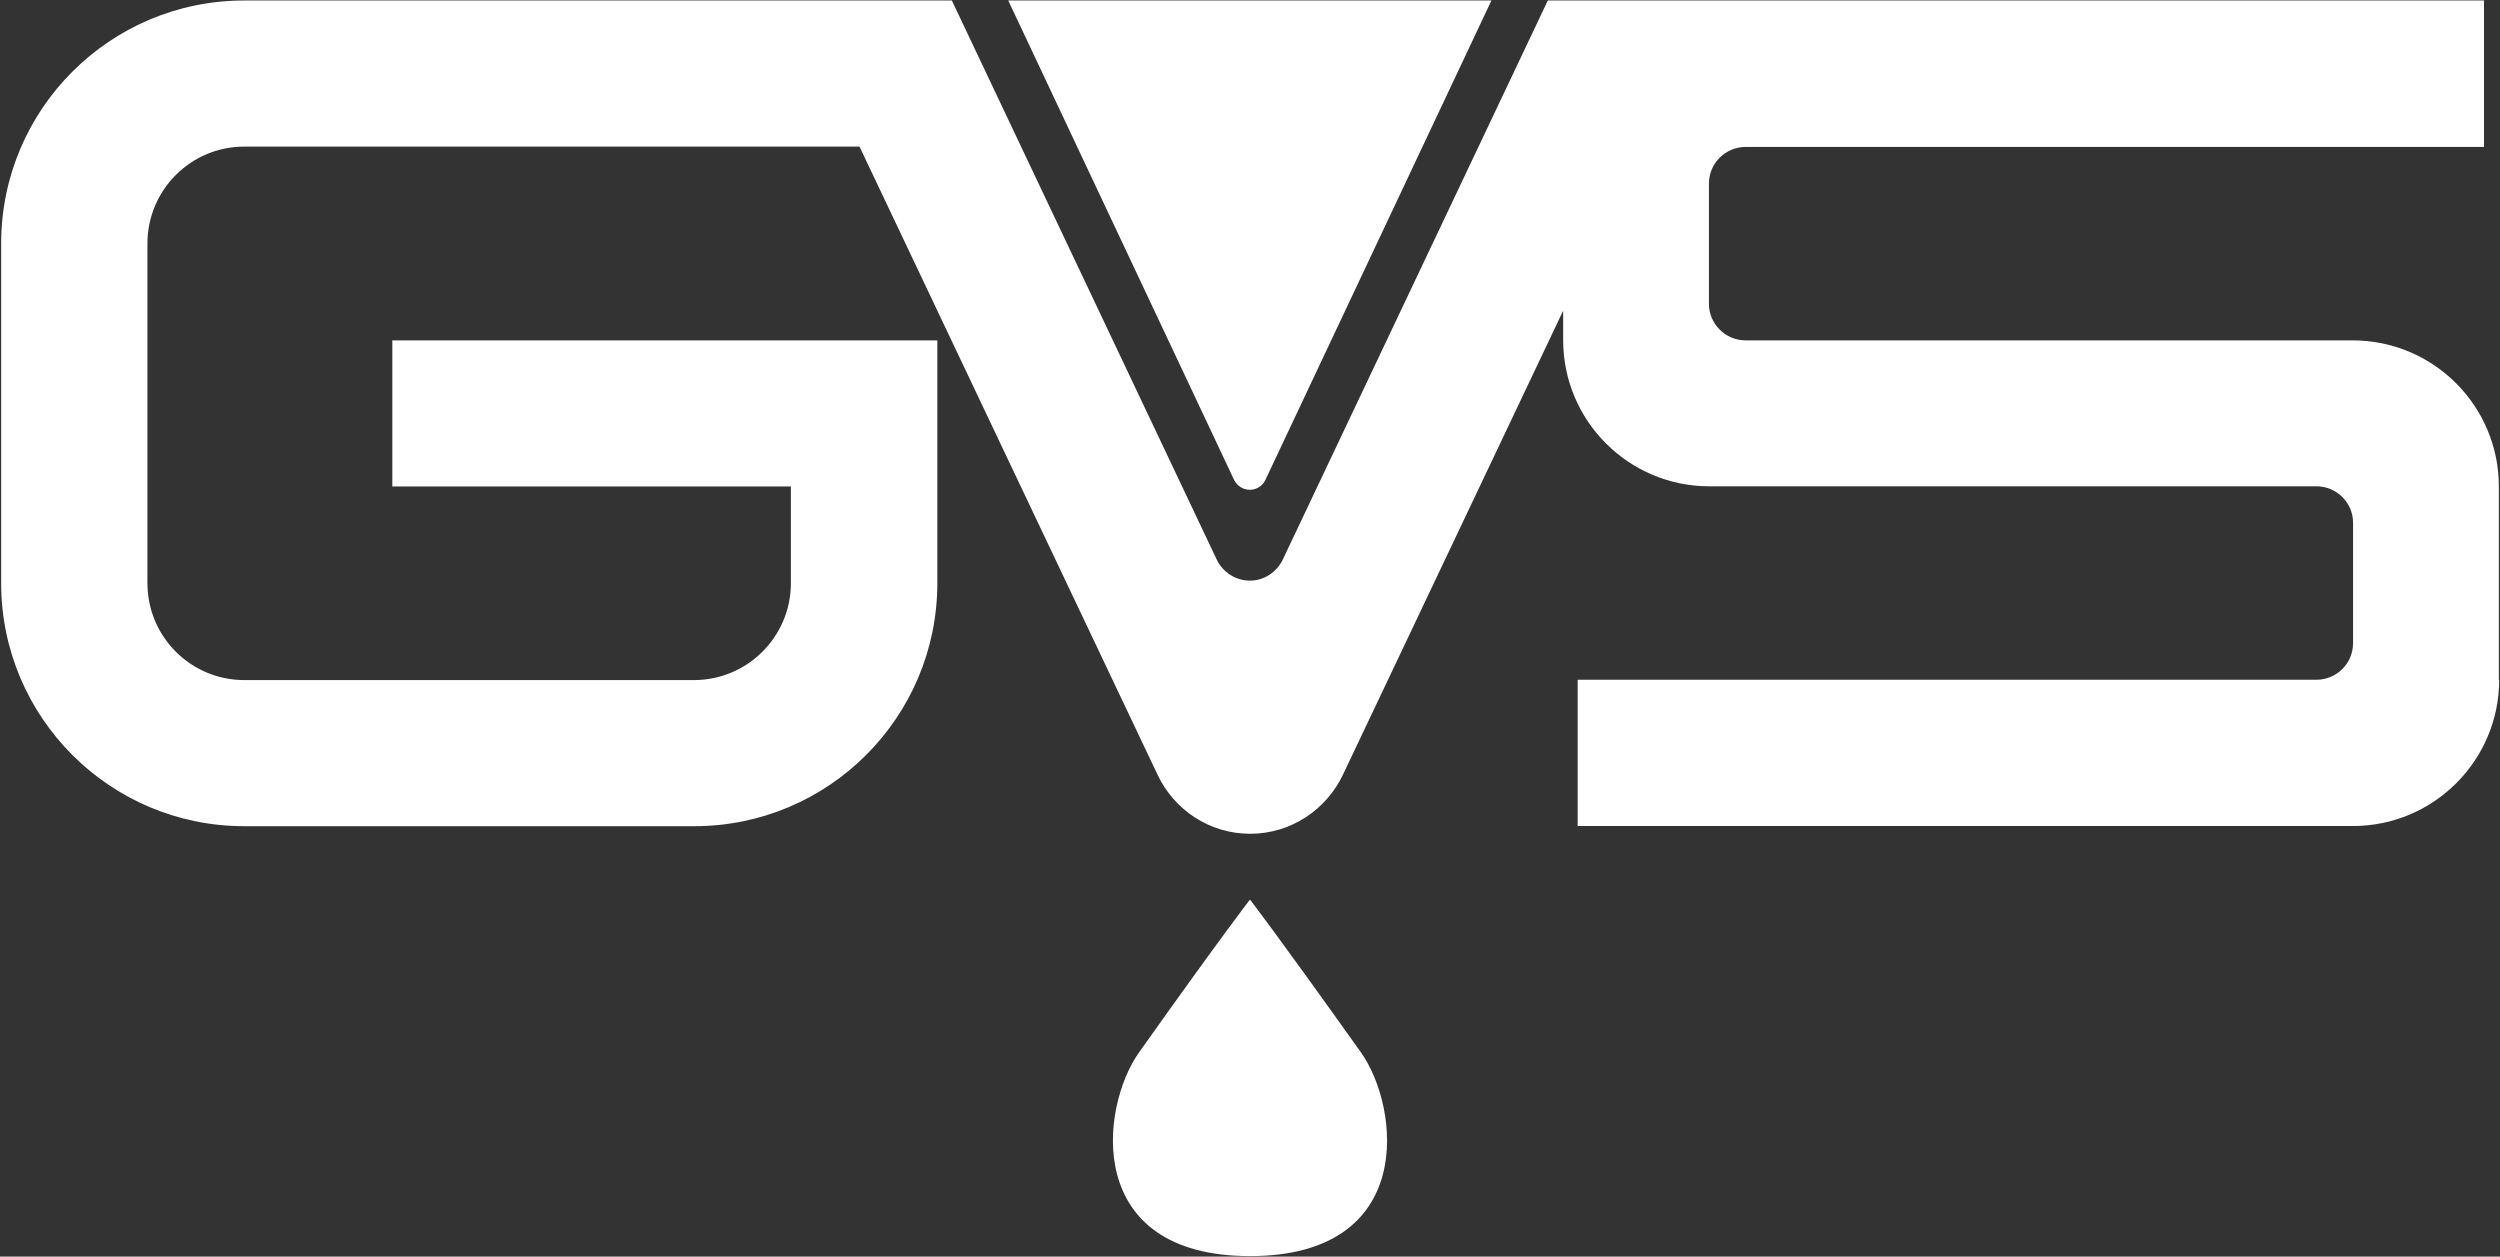
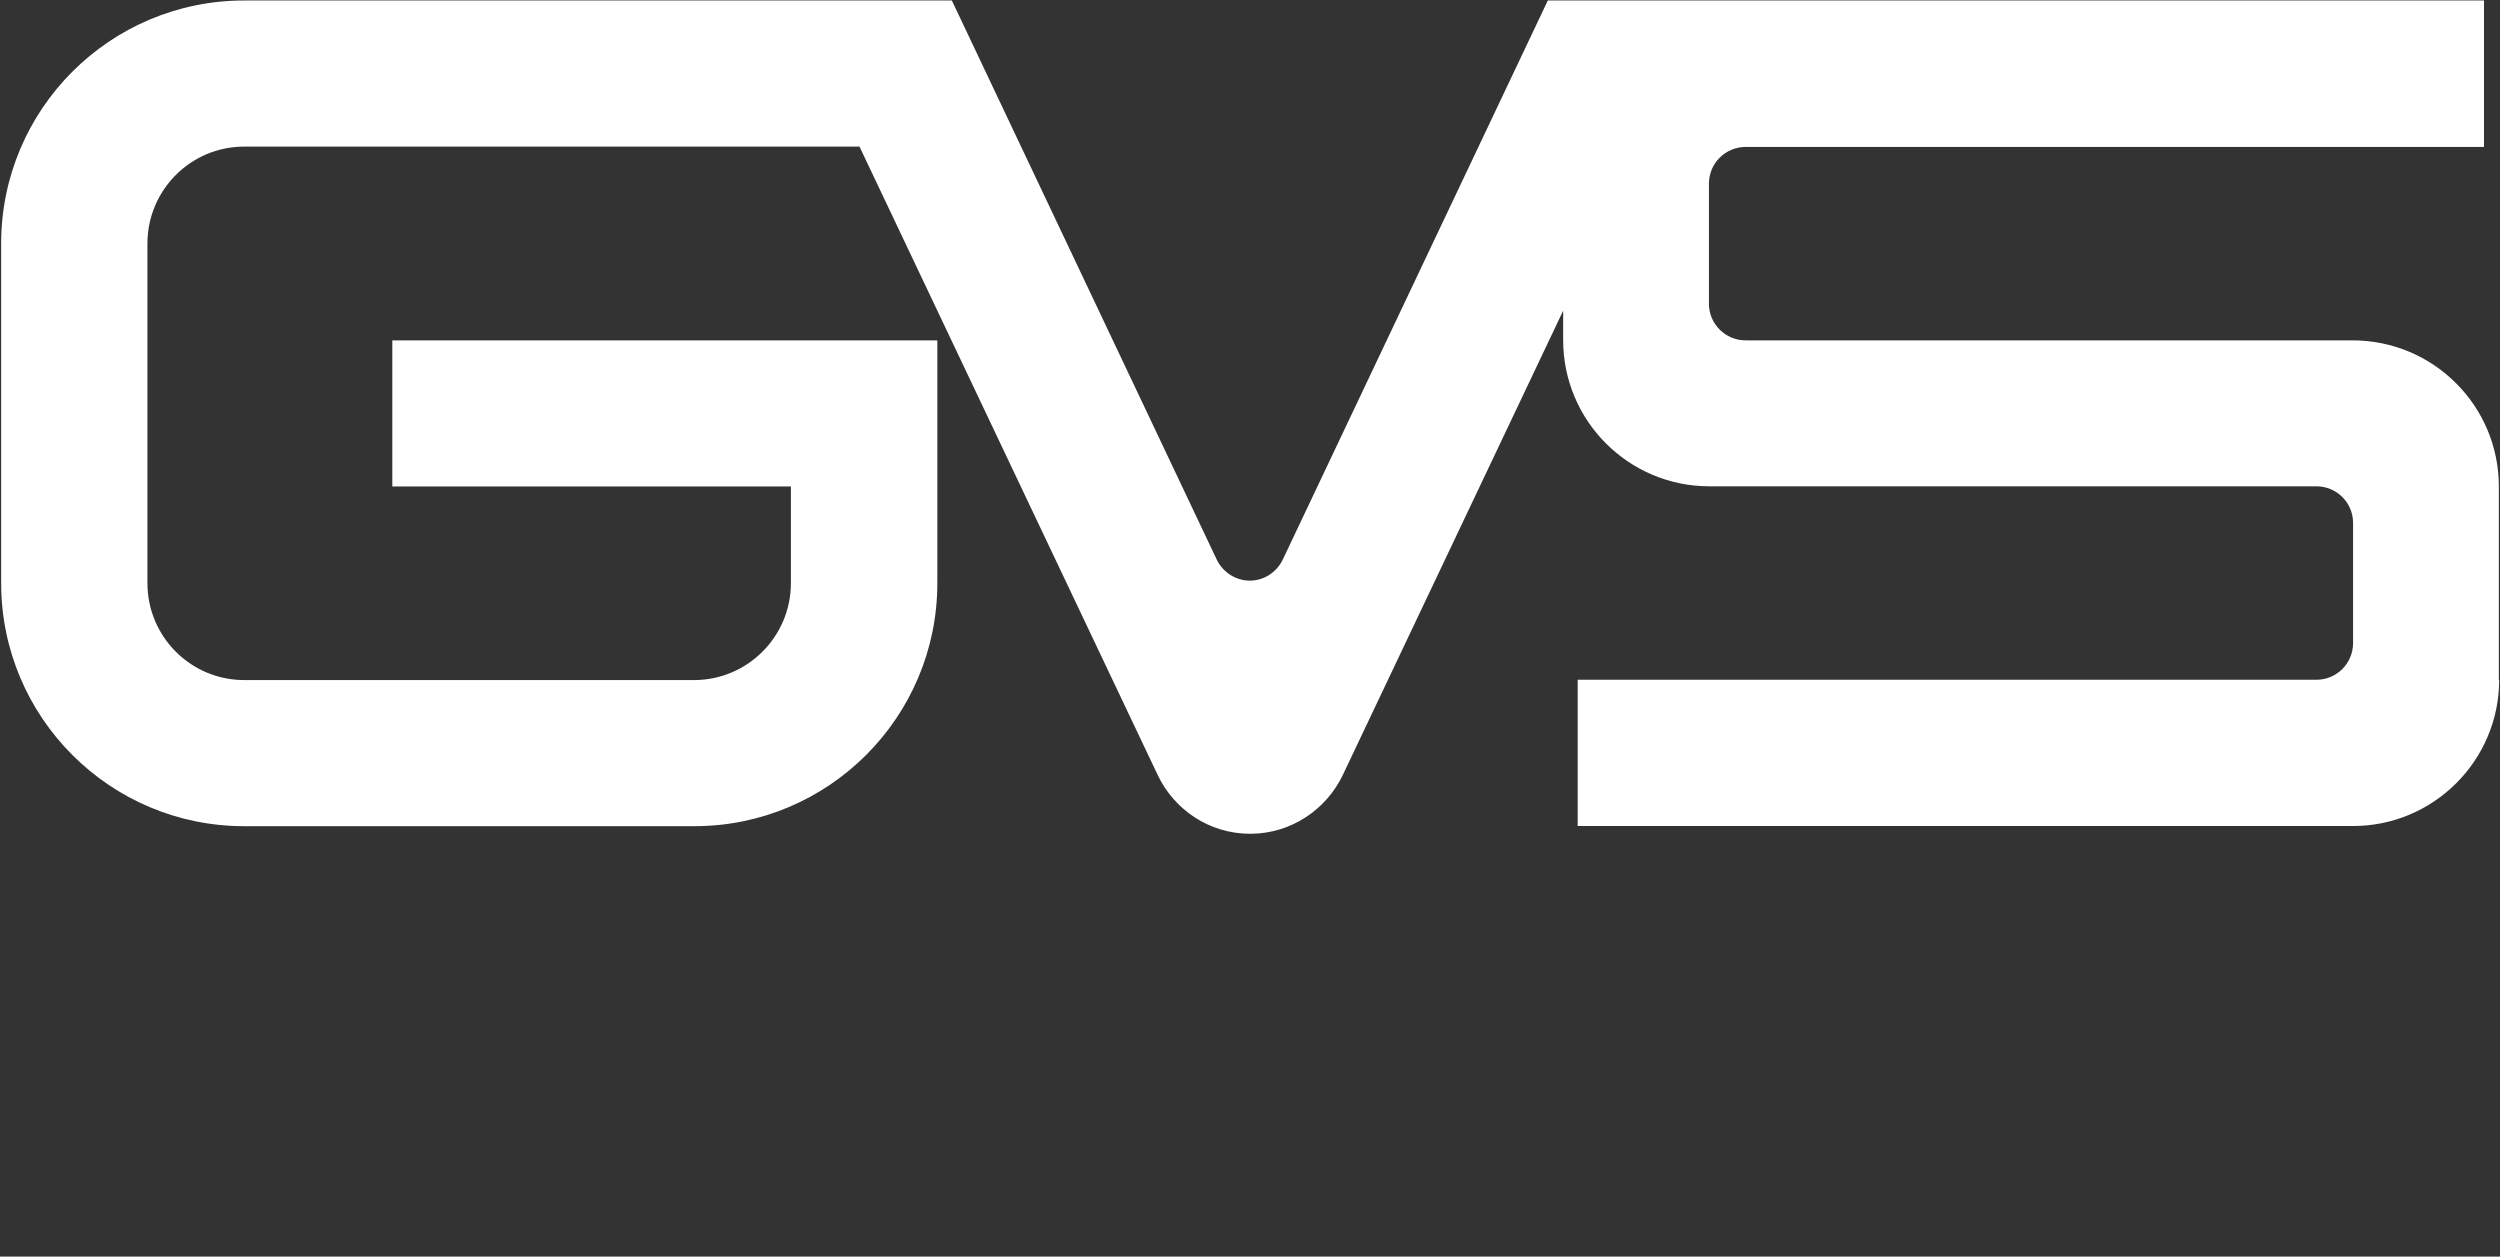
<svg xmlns="http://www.w3.org/2000/svg" version="1.2" viewBox="0 0 1516 762" width="1516" height="762">
  <rect x="0" y="0" width="1516" height="762" fill="#333333" stroke="none" />
  <title>gvs-logo-new</title>
  <style>
		.s0 { fill: #ffffff } 
	</style>
-   <path id="Layer" class="s0" d="m690.7 638.2c-23.8 33.5-33.8 123.5 67.3 123.5 101.1 0 91.1-90 67.3-123.5-52.2-73.3-67.3-92.7-67.3-92.7 0 0-15.1 19.2-67.3 92.7zm213.7-637.9h-293l137 290.8c1.8 3.5 5.3 5.9 9.5 5.9 4.1 0 7.7-2.4 9.4-5.9z" />
  <path id="Layer" class="s0" d="m1515.3 412.4v-117.4c0-49-39.8-88.6-88.7-88.6h-368.1c-12.2 0-22.2-10-22.2-22.1v-73c0-12.3 10-22.1 22.1-22.2h447.9v-88.8h-567.7l-160.9 339.4c-3.6 7.2-11.1 12.4-19.8 12.4-8.7 0-16.3-5.2-19.9-12.4l-160.8-339.4h-429.1c-81.4 0-147.4 66-147.4 147.4v205.9c0 81.4 66 147.4 147.4 147.4h272.9c81.4 0 147.4-66 147.4-147.4v-147.2h-330.5v88.6h241.7v58.6c0 32.4-26.3 58.8-58.8 58.8h-272.7c-32.4 0-58.7-26.3-58.7-58.8v-205.9c0-32.4 26.2-58.8 58.7-58.8h373.1l180.8 381c10 21.1 31.3 35.7 56.1 35.7 24.8 0 46.2-14.7 56.2-35.7l133.6-281.5v17.8c0 49.1 39.8 88.7 88.7 88.7h368.1c12.3 0 22.2 10 22.2 22.1v73c0 12.2-9.9 22.2-22.2 22.2h-448v88.7h470.1c49 0 88.7-39.8 88.7-88.7" />
</svg>